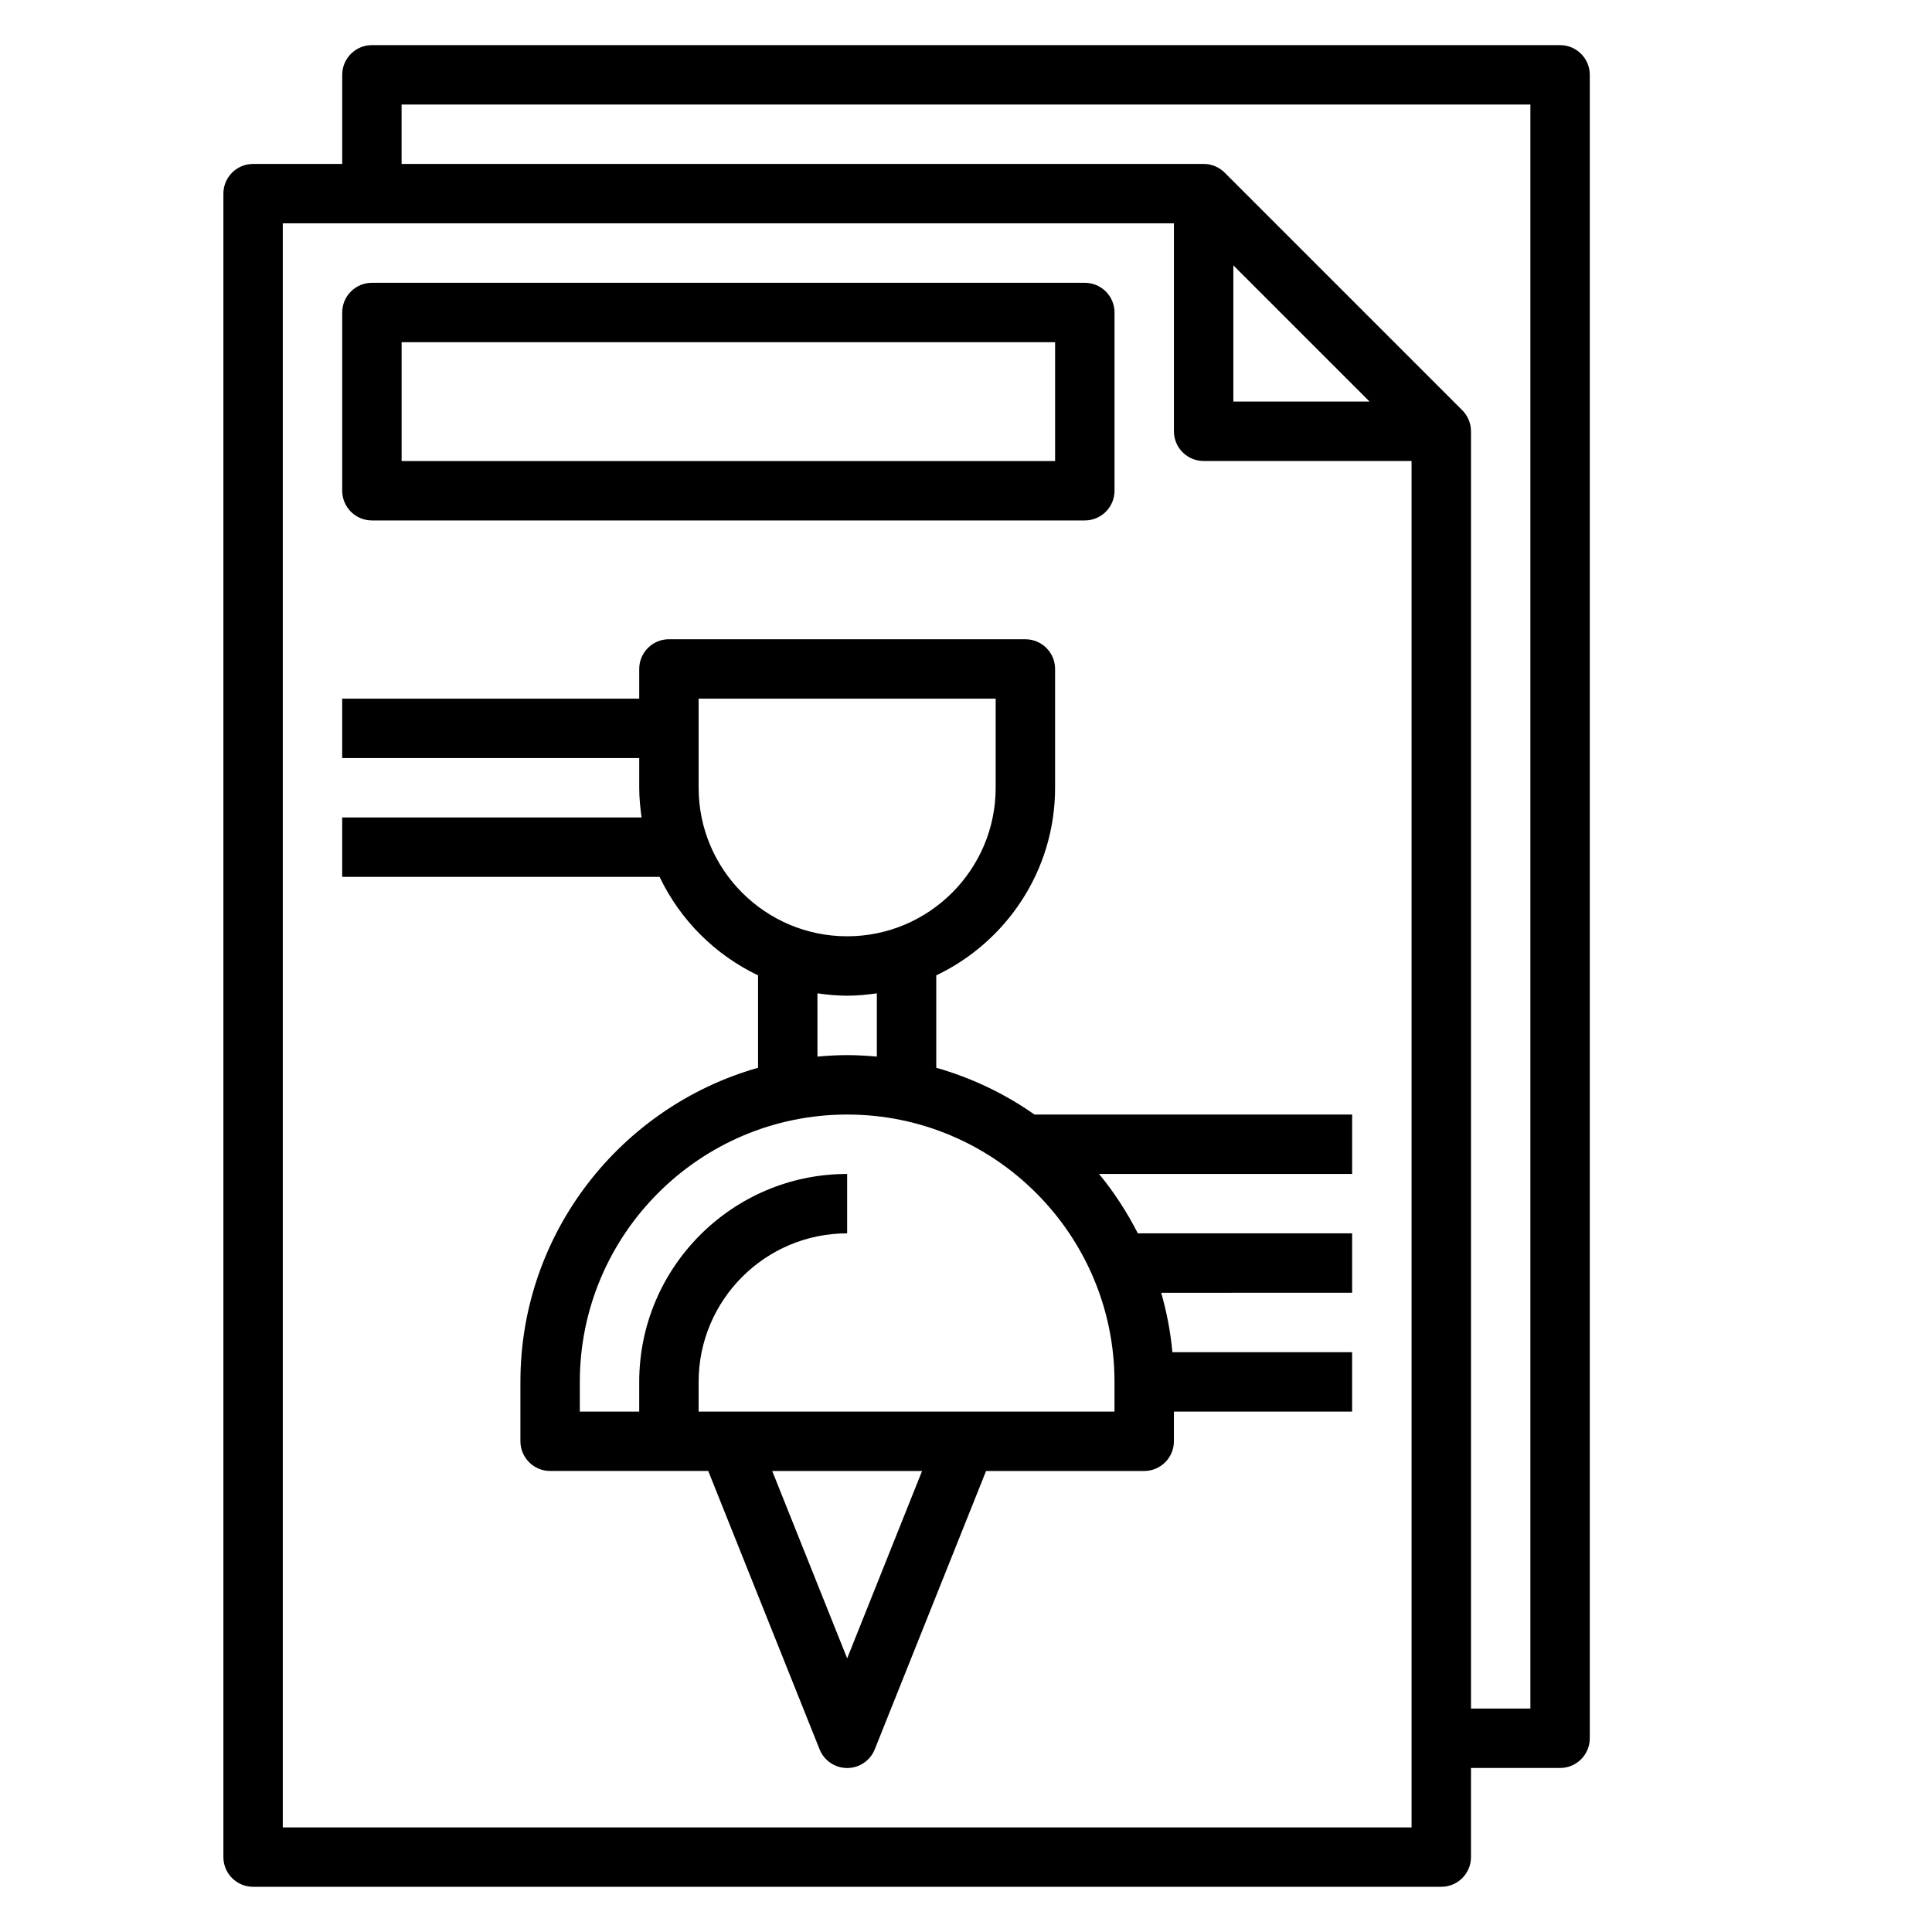
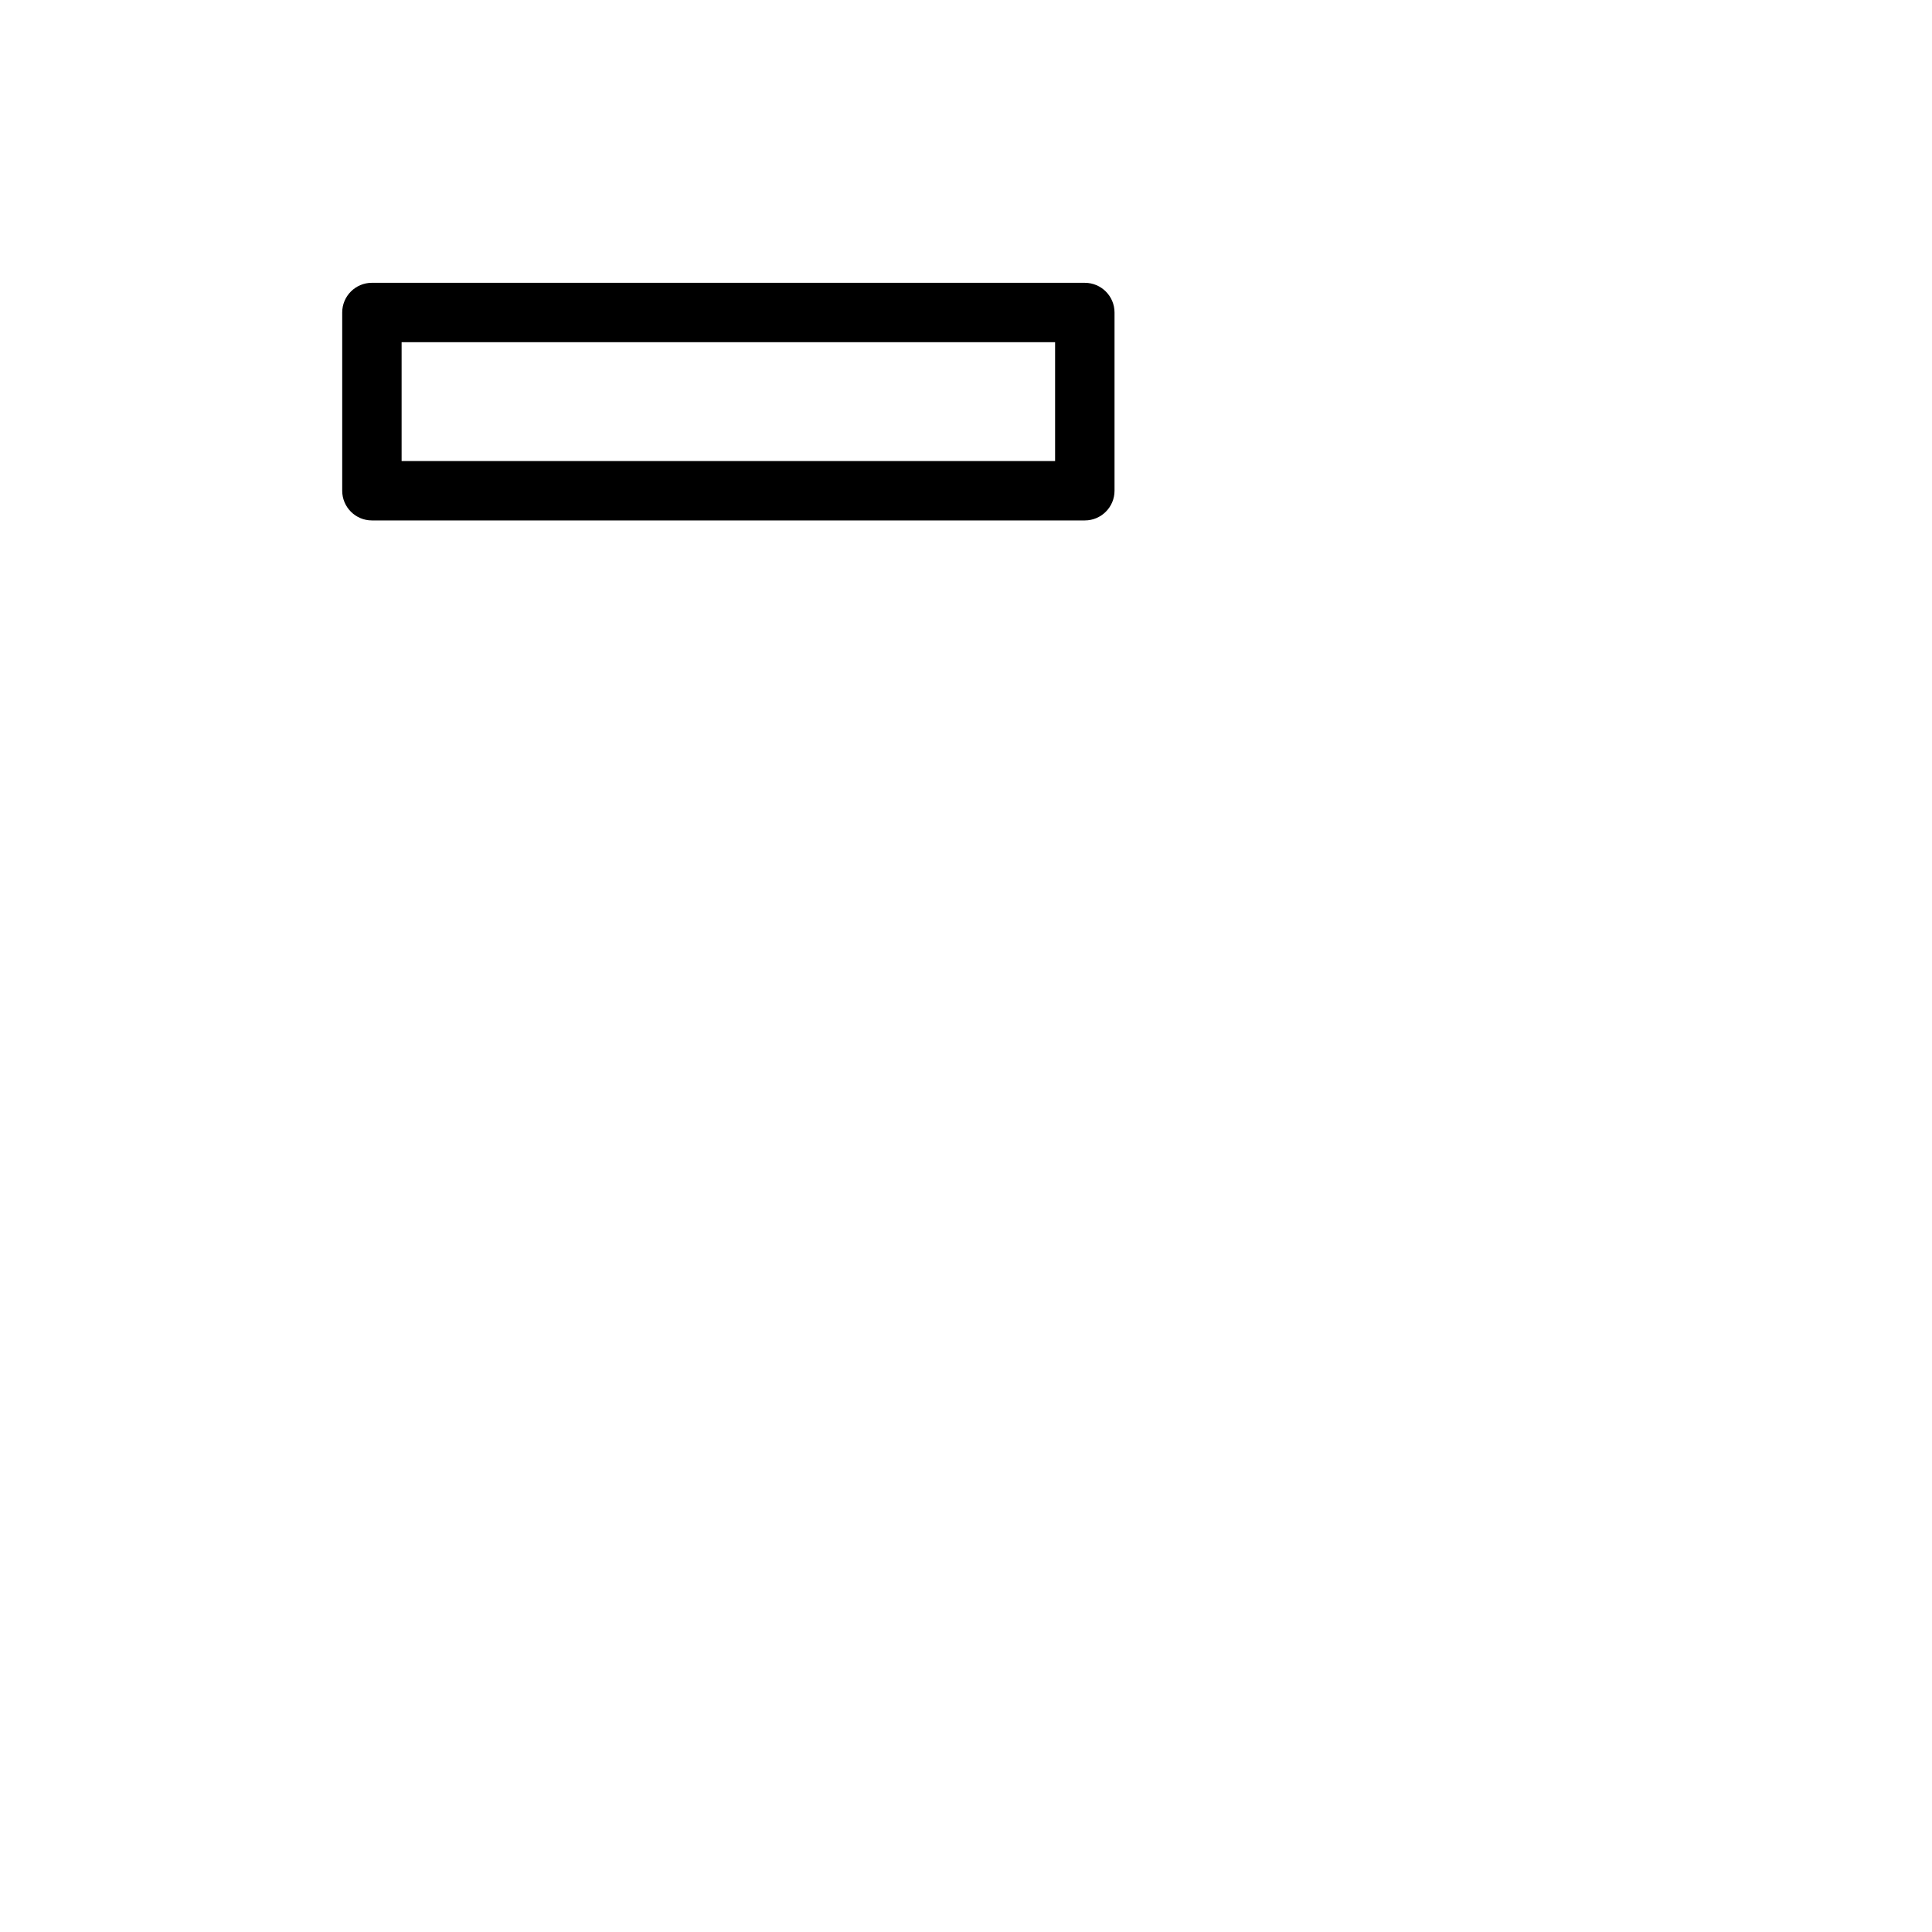
<svg xmlns="http://www.w3.org/2000/svg" fill="#000000" width="800px" height="800px" version="1.1" viewBox="144 144 512 512">
  <g>
-     <path d="m557.44 155.96h-314.88c-4.344 0-7.871 3.527-7.871 7.871v23.617h-23.617c-4.348 0-7.871 3.527-7.871 7.871v440.83c0 4.344 3.527 7.871 7.871 7.871h314.88c4.344 0 7.871-3.527 7.871-7.871v-23.617h23.617c4.344 0 7.871-3.527 7.871-7.871v-440.83c0-4.344-3.527-7.871-7.875-7.871zm-39.359 472.32h-299.14v-425.09h236.16v55.105c0 4.344 3.527 7.871 7.871 7.871h55.105zm-11.129-377.86h-36.102v-36.102zm42.617 346.37h-15.742v-338.5c0-2.172-0.883-4.141-2.305-5.566l-62.969-62.969c-1.434-1.43-3.402-2.312-5.574-2.312h-212.55v-15.742h299.14z" />
-     <path d="m392.12 426.97v-24.488c18.586-8.863 31.488-27.789 31.488-49.711v-31.488c0-4.344-3.527-7.871-7.871-7.871l-94.465-0.004c-4.344 0-7.871 3.527-7.871 7.871v7.871h-78.719v15.742h78.719v7.871c0 2.676 0.262 5.289 0.629 7.871l-79.348 0.004v15.742h84.113c5.449 11.414 14.68 20.648 26.098 26.098v24.488c-36.289 10.312-62.977 43.684-62.977 83.238v15.742c0 4.344 3.527 7.871 7.871 7.871h41.902l29.512 73.777c1.195 2.988 4.082 4.949 7.305 4.949 3.219 0 6.109-1.961 7.312-4.945l29.504-73.773h41.902c4.344 0 7.871-3.527 7.871-7.871v-7.871h47.23v-15.742h-47.633c-0.488-5.414-1.512-10.668-2.961-15.742l50.598-0.008v-15.742h-56.789c-2.883-5.621-6.297-10.918-10.289-15.742l67.078-0.004v-15.742h-84.191c-7.824-5.504-16.594-9.707-26.02-12.391zm-62.977-74.203v-23.617h78.719v23.617c0 21.703-17.656 39.359-39.359 39.359-21.699 0-39.359-17.656-39.359-39.359zm31.488 54.477c2.582 0.371 5.195 0.629 7.871 0.629 2.676 0 5.289-0.262 7.871-0.629v16.766c-2.594-0.227-5.207-0.395-7.867-0.395-2.66 0-5.273 0.164-7.871 0.402zm7.875 176.24-19.863-49.656h39.715zm70.848-65.402h-110.21v-7.871c0-21.703 17.656-39.359 39.359-39.359v-15.742c-30.387 0-55.105 24.719-55.105 55.105v7.871h-15.742v-7.871c0-39.062 31.789-70.848 70.848-70.848 39.062 0 70.848 31.789 70.848 70.848z" />
    <path d="m242.56 281.92h188.93c4.344 0 7.871-3.527 7.871-7.871v-47.23c0-4.344-3.527-7.871-7.871-7.871l-188.93-0.004c-4.344 0-7.871 3.527-7.871 7.871v47.23c0 4.348 3.523 7.875 7.871 7.875zm7.871-47.23h173.18v31.488h-173.18z" />
  </g>
</svg>